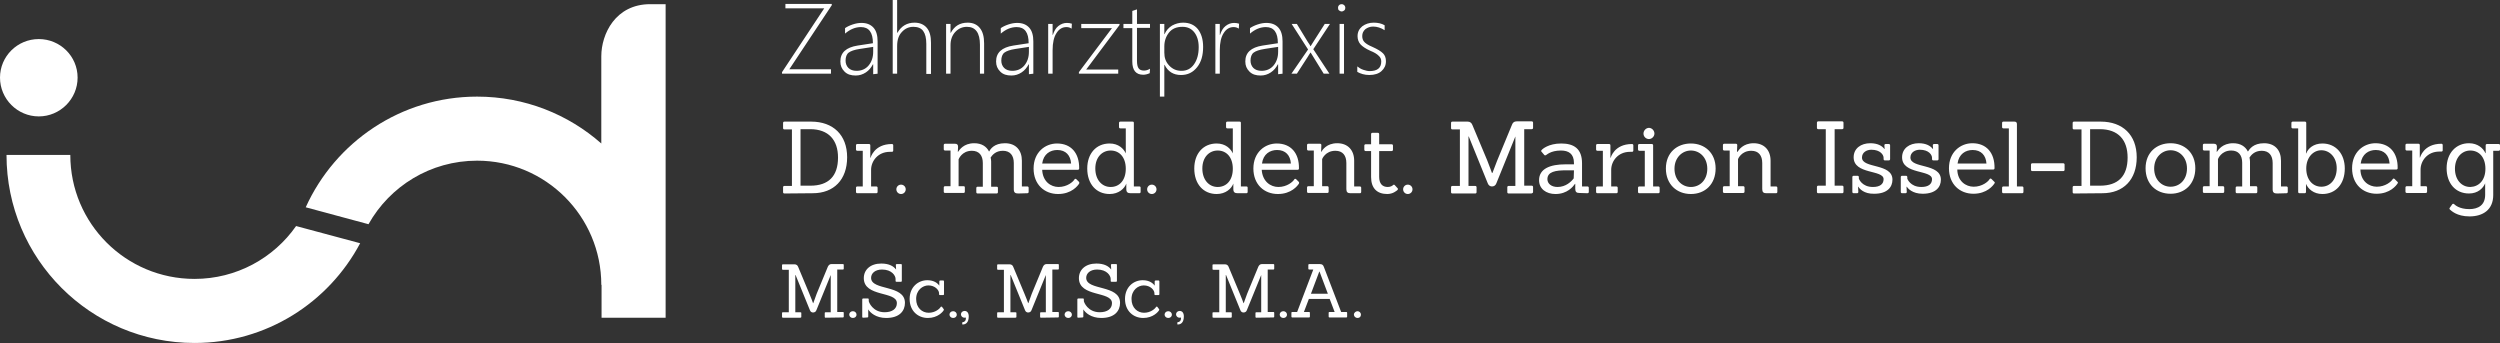
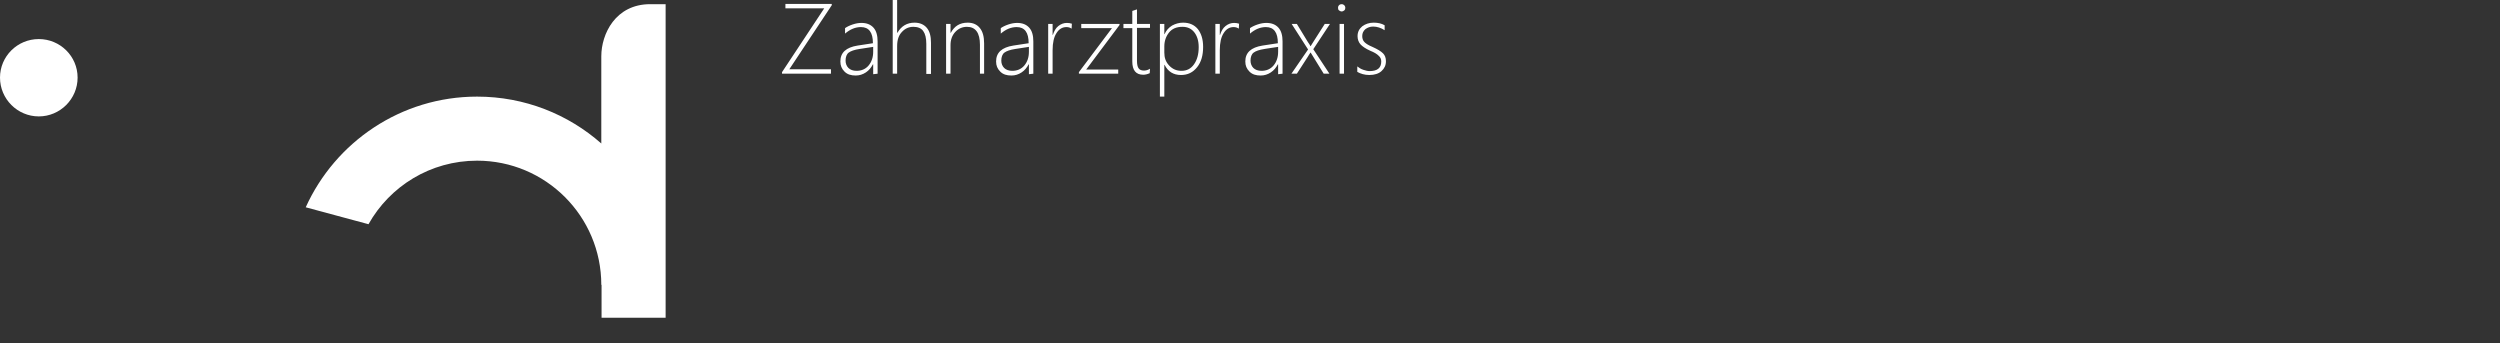
<svg xmlns="http://www.w3.org/2000/svg" id="Ebene_1" style="enable-background:new 0 0 960 131.7;" version="1.1" viewBox="0 0 960 131.7" x="0px" y="0px">
  <rect x="0" y="0" width="960" height="131.7" fill="#333333" stroke="none" />
  <style type="text/css">
	.st0{fill:#FFFFFF;}
</style>
-   <path class="st0" d="M74.7,107.1C48.3,107.1,27,85.8,27,59.5H2.5c0,39.9,32.3,72.2,72.2,72.2c27.6,0,51.5-15.5,63.6-38.3l-24.6-6.6&#13;&#10; C105.1,99.1,90.8,107.1,74.7,107.1" />
  <path class="st0" d="M14.9,44.7c8.2,0,14.9-6.7,14.9-14.9S23.1,15,14.9,15S0,21.6,0,29.8S6.7,44.7,14.9,44.7" />
  <path class="st0" d="M255.6,122V1.6h-5.9c-13.4,0-18.8,11.5-18.8,20v33.5c-12.7-11.2-29.4-18-47.7-18c-29.3,0-54.5,17.5-65.8,42.5&#13;&#10; l24.1,6.5c8.2-14.6,23.8-24.4,41.7-24.4c26.3,0,47.7,21.3,47.7,47.7h0.1V122H255.6L255.6,122z" />
  <path class="st0" d="M525.8,28.8c2,0,3.6-0.5,4.7-1.5c1.1-1,1.7-2.2,1.7-3.8c0-1.3-0.4-2.3-1.1-3c-0.8-0.8-2.1-1.6-4.1-2.5&#13;&#10; c-1.7-0.7-2.7-1.4-3.2-2s-0.7-1.3-0.7-2.2c0-1,0.4-1.9,1.2-2.6c0.8-0.6,1.8-1,3-1c1.5,0,3,0.5,4.4,1.4V9.7c-1.2-0.7-2.6-1-4.2-1&#13;&#10; c-1.7,0-3.2,0.5-4.4,1.4c-1.2,1-1.8,2.2-1.8,3.8c0,1.2,0.4,2.3,1.1,3.1s2,1.7,3.8,2.5c1.5,0.6,2.5,1.2,3.2,1.9c0.7,0.6,1,1.3,1,2.2&#13;&#10; c0,2.5-1.5,3.7-4.5,3.7c-0.7,0-1.5-0.2-2.4-0.5s-1.7-0.8-2.3-1.3v2.1C522.4,28.3,524,28.8,525.8,28.8 M516.1,9.2h-1.7v19.1h1.7V9.2&#13;&#10; L516.1,9.2z M516.2,4c0.3-0.3,0.4-0.6,0.4-1s-0.2-0.8-0.4-1s-0.6-0.4-1-0.4s-0.7,0.1-1,0.4s-0.4,0.6-0.4,1s0.1,0.8,0.4,1&#13;&#10; c0.3,0.2,0.6,0.4,1,0.4C515.6,4.4,515.9,4.2,516.2,4 M510.7,9.2h-2l-4.4,6.9l-1,1.6h-0.1c-0.1-0.2-0.4-0.8-1-1.6L498,9.2h-2l6.3,9.8&#13;&#10; l-6.4,9.3h2.1l4.2-6.5c0.1-0.2,0.2-0.4,0.3-0.5l0.7-1.1h0.1l5,8.1h2.2l-6.2-9.4L510.7,9.2L510.7,9.2z M490.8,18v1.9&#13;&#10; c0,2.1-0.6,3.9-1.8,5.3s-2.8,2-4.6,2c-1.3,0-2.4-0.4-3.1-1.1s-1.1-1.7-1.1-2.8c0-1.4,0.4-2.5,1.2-3.1s2.2-1.1,4.2-1.4&#13;&#10; C485.5,18.8,490.8,18,490.8,18z M492.5,28.3V15.9c0-2.3-0.5-4.1-1.6-5.3s-2.6-1.8-4.6-1.8c-1.1,0-2.2,0.2-3.4,0.6&#13;&#10; c-1.2,0.4-2.2,0.9-2.9,1.4v2.1c2-1.7,4-2.5,6.1-2.5c3.1,0,4.6,2.1,4.6,6.2l-5.9,0.9c-4.4,0.7-6.6,2.7-6.6,6.1c0,1.6,0.5,2.8,1.6,3.9&#13;&#10; s2.5,1.5,4.3,1.5c1.4,0,2.7-0.4,3.9-1.2s2-1.8,2.7-3.1h0.1v3.8L492.5,28.3L492.5,28.3z M475.8,9.1c-0.6-0.2-1.2-0.3-1.9-0.3&#13;&#10; c-1.2,0-2.3,0.4-3.3,1.2s-1.6,1.9-2.1,3.4h-0.1V9.2h-1.7v19.1h1.7v-9c0-2.9,0.5-5.1,1.5-6.6c1-1.6,2.3-2.3,3.8-2.3&#13;&#10; c0.8,0,1.4,0.2,2,0.6L475.8,9.1L475.8,9.1z M448.9,12.5c1.2-1.5,2.9-2.2,5.2-2.2c1.9,0,3.4,0.7,4.5,2.1s1.7,3.3,1.7,5.7&#13;&#10; c0,2.7-0.6,4.9-1.8,6.6s-2.8,2.5-4.8,2.5s-3.5-0.7-4.8-2.1s-1.8-3-1.8-4.9v-2.4C447.1,15.8,447.7,14,448.9,12.5 M453.5,28.8&#13;&#10; c2.6,0,4.6-1,6.2-3s2.3-4.6,2.3-7.8c0-2.9-0.7-5.1-2-6.8c-1.4-1.7-3.3-2.5-5.7-2.5c-1.5,0-2.9,0.4-4.2,1.1c-1.3,0.8-2.3,1.9-2.9,3.3&#13;&#10; h-0.1V9.2h-1.7v27.9h1.7V24.9h0.1C448.5,27.5,450.6,28.8,453.5,28.8 M441.6,26.4c-0.8,0.5-1.6,0.7-2.3,0.7c-1,0-1.7-0.3-2.1-0.9&#13;&#10; s-0.6-1.5-0.6-2.9V10.7h5V9.2h-5V3.6c-0.3,0.1-0.6,0.2-0.9,0.3s-0.6,0.2-0.9,0.3v5h-3.4v1.6h3.4v12.8c0,3.4,1.4,5.1,4.2,5.1&#13;&#10; c0.8,0,1.6-0.2,2.5-0.6L441.6,26.4L441.6,26.4z M429.9,9.6V9.2h-14.7v1.6H427l-12.7,16.9v0.6h15.1v-1.6h-12.3L429.9,9.6L429.9,9.6z&#13;&#10;  M411.6,9.1c-0.6-0.2-1.2-0.3-1.9-0.3c-1.2,0-2.3,0.4-3.3,1.2s-1.6,1.9-2.1,3.4h-0.1V9.2h-1.7v19.1h1.7v-9c0-2.9,0.5-5.1,1.5-6.6&#13;&#10; c1-1.6,2.3-2.3,3.8-2.3c0.8,0,1.4,0.2,2,0.6L411.6,9.1L411.6,9.1z M395.1,18v1.9c0,2.1-0.6,3.9-1.8,5.3s-2.8,2-4.6,2&#13;&#10; c-1.3,0-2.4-0.4-3.1-1.1s-1.1-1.7-1.1-2.8c0-1.4,0.4-2.5,1.2-3.1s2.2-1.1,4.2-1.4C389.9,18.8,395.1,18,395.1,18z M396.8,28.3V15.9&#13;&#10; c0-2.3-0.5-4.1-1.6-5.3s-2.6-1.8-4.6-1.8c-1.1,0-2.2,0.2-3.4,0.6c-1.2,0.4-2.2,0.9-2.9,1.4v2.1c2-1.7,4-2.5,6.1-2.5&#13;&#10; c3.1,0,4.6,2.1,4.6,6.2l-5.9,0.9c-4.4,0.7-6.6,2.7-6.6,6.1c0,1.6,0.5,2.8,1.6,3.9s2.5,1.5,4.3,1.5c1.4,0,2.7-0.4,3.9-1.2&#13;&#10; s2-1.8,2.7-3.1h0.1v3.8L396.8,28.3L396.8,28.3z M377.9,28.3V16.7c0-2.6-0.5-4.5-1.6-5.9s-2.7-2.1-4.7-2.1c-3,0-5.1,1.3-6.5,3.9H365&#13;&#10; V9.2h-1.7v19.1h1.7v-11c0-2,0.6-3.7,1.8-5s2.7-2,4.5-2c3.3,0,5,2.3,5,6.9v11.1H377.9L377.9,28.3z M357.5,28.3V16.4&#13;&#10; c0-2.5-0.5-4.4-1.6-5.7s-2.7-2-4.7-2c-2.9,0-5.1,1.3-6.6,3.9h-0.1V0h-1.7v28.3h1.7V17.7c0-2.4,0.6-4.2,1.9-5.5&#13;&#10; c1.2-1.3,2.7-1.9,4.3-1.9c1.7,0,3,0.5,3.8,1.6s1.2,2.7,1.2,5v11.5h1.8V28.3z M335.3,18v1.9c0,2.1-0.6,3.9-1.8,5.3s-2.8,2-4.6,2&#13;&#10; c-1.3,0-2.4-0.4-3.1-1.1s-1.1-1.7-1.1-2.8c0-1.4,0.4-2.5,1.2-3.1s2.2-1.1,4.2-1.4C330.1,18.8,335.3,18,335.3,18z M337,28.3V15.9&#13;&#10; c0-2.3-0.5-4.1-1.6-5.3s-2.6-1.8-4.6-1.8c-1.1,0-2.2,0.2-3.4,0.6c-1.2,0.4-2.2,0.9-2.9,1.4v2.1c2-1.7,4-2.5,6.1-2.5&#13;&#10; c3.1,0,4.6,2.1,4.6,6.2l-5.9,0.9c-4.4,0.7-6.6,2.7-6.6,6.1c0,1.6,0.5,2.8,1.6,3.9s2.5,1.5,4.3,1.5c1.4,0,2.7-0.4,3.9-1.2&#13;&#10; s2-1.8,2.7-3.1h0.1v3.8L337,28.3L337,28.3z M319.4,2V1.5h-17.8v1.7h14.9l-16.2,24.5v0.6h18.8v-1.7h-16L319.4,2L319.4,2z" />
-   <path class="st0" d="M948.6,71.8c-3.4,0-5.9-2.8-5.9-7s2.6-7,5.9-7s5.8,2.5,5.8,7S951.8,71.7,948.6,71.8 M948.3,83.1&#13;&#10; c5.2,0,9.1-2.6,9.1-8.2v-17h2.1c0.3,0,0.5-0.2,0.5-0.5v-1.6c0-0.3-0.2-0.5-0.5-0.5H955c-0.3,0-0.5,0.2-0.5,0.5v3h-0.1&#13;&#10; c-0.8-1.8-2.9-3.8-6.3-3.8c-5,0-8.6,3.8-8.6,9.6s3.4,9.7,8.6,9.7c3.4,0,5.4-2,6.2-3.9v4.4c0,4-2.7,5.5-6.1,5.5&#13;&#10; c-3.8,0-5.5-1.6-5.8-1.9c-0.2-0.2-0.5-0.2-0.7,0l-1,1.4c-0.2,0.2-0.1,0.5,0.1,0.7C941.2,80.8,943.3,83.1,948.3,83.1 M931.5,74.1&#13;&#10; c0.3,0,0.5-0.2,0.5-0.5V72c0-0.3-0.2-0.5-0.5-0.5h-2v-6.4c0-3.3,2.6-6.9,7.2-6.9h0.8c0.3,0,0.5-0.2,0.5-0.5v-2&#13;&#10; c0-0.3-0.2-0.5-0.5-0.5c-6.9,0-8.2,5.3-8.2,5.3h-0.1v-4.8c0-0.3-0.2-0.5-0.5-0.5h-4.5c-0.3,0-0.5,0.2-0.5,0.5v1.6&#13;&#10; c0,0.3,0.2,0.5,0.5,0.5h2.1v13.7h-2.1c-0.3,0-0.5,0.2-0.5,0.5v1.6c0,0.3,0.2,0.5,0.5,0.5L931.5,74.1L931.5,74.1z M906.5,62.8&#13;&#10; c0.5-3.7,3.1-5.2,5.8-5.2c3.3,0,5.1,2.1,5.3,5.2H906.5L906.5,62.8z M920.2,65.1c0.3,0,0.5-0.2,0.5-0.5c0.1-5.9-3.1-9.6-8.5-9.6&#13;&#10; c-4.6,0-9,3.4-9,9.6s4.2,9.8,9.4,9.8s7.6-3.2,8.1-4c0.2-0.2,0.1-0.5-0.2-0.7l-1-1c-0.3-0.2-0.5-0.2-0.7,0.1&#13;&#10; c-0.5,0.9-2.8,2.9-6.1,2.9c-3,0-6.2-2.1-6.3-6.6L920.2,65.1L920.2,65.1z M891.4,71.7c-3.3,0-5.8-2.7-5.8-7s2.7-7,5.8-7&#13;&#10; s5.9,2.6,5.9,6.9S894.8,71.7,891.4,71.7 M885,74.2c0.3,0,0.5-0.2,0.5-0.5v-3.1l0,0c0.8,1.9,2.9,3.9,6.3,3.9c5.1,0,8.6-3.8,8.6-9.8&#13;&#10; c0-5.6-3.4-9.6-8.6-9.6c-3.4,0-5.5,1.9-6.2,3.8h-0.1c0,0,0.1-1.3,0.1-1.5V47.2c0-0.3-0.2-0.5-0.5-0.5h-4.7c-0.3,0-0.5,0.2-0.5,0.5&#13;&#10; v1.6c0,0.3,0.2,0.5,0.5,0.5h2.1v24.4c0,0.3,0.2,0.5,0.5,0.5H885L885,74.2z M878,74.2c0.3,0,0.5-0.2,0.5-0.5v-1.6&#13;&#10; c0-0.3-0.2-0.5-0.5-0.5h-2.1v-9.9c0-4-2.3-6.7-6.5-6.7s-5.6,2.3-6.2,3.2c-1-2-2.9-3.2-5.7-3.2c-4.1,0-5.7,2.6-6.2,3.3h-0.1l0.1-1.9&#13;&#10; c0-0.9-0.4-1.2-1.2-1.2h-3.7c-0.3,0-0.5,0.2-0.5,0.5v1.6c0,0.3,0.2,0.5,0.5,0.5h2.1v13.7h-2.1c-0.3,0-0.5,0.2-0.5,0.5v1.6&#13;&#10; c0,0.3,0.2,0.5,0.5,0.5h7.2c0.3,0,0.5-0.2,0.5-0.5V72c0-0.3-0.2-0.5-0.5-0.5h-1.9V61.1c0,0,1.2-3.3,5.1-3.3c2.8,0,4.2,1.8,4.2,4.7&#13;&#10; v9.1h-2c-0.3,0-0.5,0.2-0.5,0.5v1.6c0,0.3,0.2,0.5,0.5,0.5h7.3c0.3,0,0.5-0.2,0.5-0.5V72c0-0.3-0.2-0.5-0.5-0.5H864V62&#13;&#10; c0-0.5-0.1-1.1-0.2-1.5c0.6-0.9,1.9-2.6,4.7-2.6s4.2,1.8,4.2,4.7v10.1c0,1.2,0.5,1.6,1.7,1.6L878,74.2L878,74.2z M833.5,71.7&#13;&#10; c-3.4,0-6.3-2.7-6.3-7s3-7,6.3-7s6.3,2.6,6.3,7S836.9,71.7,833.5,71.7 M833.5,74.4c5.5,0,9.5-3.8,9.5-9.8s-4.2-9.6-9.5-9.6&#13;&#10; s-9.6,3.5-9.6,9.6S828,74.4,833.5,74.4 M802.6,71.3V49.6h3.7c7.2,0,10.7,4.2,10.7,10.9c0,7.2-3.7,10.8-10.6,10.8H802.6L802.6,71.3z&#13;&#10;  M807.3,74.2c8.1,0,13.2-5.2,13.2-13.8s-5.4-13.7-13.8-13.7h-10.3c-0.3,0-0.5,0.2-0.5,0.5v2c0,0.3,0.2,0.5,0.5,0.5h2.9v21.7h-2.9&#13;&#10; c-0.3,0-0.5,0.2-0.5,0.5v1.9c0,0.3,0.2,0.5,0.5,0.5L807.3,74.2L807.3,74.2z M792.3,65.7c0.3,0,0.5-0.2,0.5-0.5v-2&#13;&#10; c0-0.3-0.2-0.5-0.5-0.5h-11.9c-0.3,0-0.5,0.2-0.5,0.5v2c0,0.3,0.2,0.5,0.5,0.5H792.3z M776.5,74.2c0.3,0,0.5-0.2,0.5-0.5v-1.6&#13;&#10; c0-0.3-0.2-0.5-0.5-0.5h-2V47.7c0-0.7-0.3-1-1-1h-4.2c-0.3,0-0.5,0.2-0.5,0.5v1.6c0,0.3,0.2,0.5,0.5,0.5h2.1v22.3h-2.1&#13;&#10; c-0.3,0-0.5,0.2-0.5,0.5v1.6c0,0.3,0.2,0.5,0.5,0.5H776.5L776.5,74.2z M751.7,62.8c0.5-3.7,3.1-5.2,5.8-5.2c3.3,0,5.1,2.1,5.3,5.2&#13;&#10; H751.7L751.7,62.8z M765.4,65.1c0.3,0,0.5-0.2,0.5-0.5c0.1-5.9-3.1-9.6-8.5-9.6c-4.6,0-9,3.4-9,9.6s4.2,9.8,9.4,9.8s7.6-3.2,8.1-4&#13;&#10; c0.2-0.2,0.1-0.5-0.2-0.7l-1-1c-0.3-0.2-0.5-0.2-0.7,0.1c-0.5,0.9-2.8,2.9-6.1,2.9c-3,0-6.2-2.1-6.3-6.6L765.4,65.1L765.4,65.1z&#13;&#10;  M738.3,74.4c5.1,0,7-2.6,7-5.4c0-6.4-11.7-4.2-11.7-8.5c0-2,1.8-3,3.6-3c3.5,0,4.7,2,4.7,3.1v0.5c0,0.3,0.2,0.5,0.5,0.5h1.5&#13;&#10; c0.3,0,0.5-0.2,0.5-0.5v-5.3c0-0.3-0.2-0.5-0.5-0.5h-1.2c-0.3,0-0.5,0.2-0.5,0.5l0.1,1.4h-0.1c-0.9-1.2-2.6-2.2-5.4-2.2&#13;&#10; c-3.6,0-6.4,2-6.4,5.4c0,6.7,11.5,4.7,11.5,8.4c0,1.9-1.4,3-4.1,3c-4.3,0-5.4-3.2-5.4-3.2V68c0-0.3-0.2-0.5-0.5-0.5h-1.5&#13;&#10; c-0.3,0-0.5,0.2-0.5,0.5v5.7c0,0.3,0.2,0.5,0.5,0.5h1.3c0.3,0,0.5-0.2,0.5-0.5c0-0.1-0.1-2-0.1-2h0.1&#13;&#10; C732.6,72.3,734.3,74.4,738.3,74.4 M719.7,74.4c5.1,0,7-2.6,7-5.4c0-6.4-11.7-4.2-11.7-8.5c0-2,1.8-3,3.6-3c3.5,0,4.7,2,4.7,3.1v0.5&#13;&#10; c0,0.3,0.2,0.5,0.5,0.5h1.5c0.3,0,0.5-0.2,0.5-0.5v-5.3c0-0.3-0.2-0.5-0.5-0.5h-1.2c-0.3,0-0.5,0.2-0.5,0.5l0.1,1.4h-0.1&#13;&#10; c-0.9-1.2-2.6-2.2-5.4-2.2c-3.6,0-6.4,2-6.4,5.4c0,6.7,11.5,4.7,11.5,8.4c0,1.9-1.4,3-4.1,3c-4.3,0-5.4-3.2-5.4-3.2V68&#13;&#10; c0-0.3-0.2-0.5-0.5-0.5h-1.5c-0.3,0-0.5,0.2-0.5,0.5v5.7c0,0.3,0.2,0.5,0.5,0.5h1.3c0.3,0,0.5-0.2,0.5-0.5c0-0.1-0.1-2-0.1-2h0.1&#13;&#10; C714,72.4,715.7,74.5,719.7,74.4 M707.4,74.2c0.3,0,0.5-0.2,0.5-0.5v-1.9c0-0.3-0.2-0.5-0.5-0.5h-2.9V49.6h2.9&#13;&#10; c0.3,0,0.5-0.2,0.5-0.5v-2c0-0.3-0.2-0.5-0.5-0.5h-9.2c-0.3,0-0.5,0.2-0.5,0.5v2c0,0.3,0.2,0.5,0.5,0.5h2.9v21.7h-2.9&#13;&#10; c-0.3,0-0.5,0.2-0.5,0.5v1.9c0,0.3,0.2,0.5,0.5,0.5C698.2,74.2,707.4,74.2,707.4,74.2z M682,74.2c0.3,0,0.5-0.2,0.5-0.5v-1.6&#13;&#10; c0-0.3-0.2-0.5-0.5-0.5h-2.1v-9.9c0-4-2.4-6.7-6.5-6.7s-5.7,2.6-6.2,3.3H667l0.1-2.6c0-0.3-0.2-0.5-0.5-0.5h-4.5&#13;&#10; c-0.3,0-0.5,0.2-0.5,0.5v1.6c0,0.3,0.2,0.5,0.5,0.5h2.1v13.7h-2.1c-0.3,0-0.5,0.2-0.5,0.5v1.6c0,0.3,0.2,0.5,0.5,0.5h7.3&#13;&#10; c0.3,0,0.5-0.2,0.5-0.5V72c0-0.3-0.2-0.5-0.5-0.5h-2V61.1c0,0,1.2-3.2,5.1-3.2c2.8,0,4.2,1.8,4.2,4.7v10c0,1.2,0.5,1.6,1.6,1.6H682&#13;&#10; L682,74.2z M649.3,71.8c-3.4,0-6.3-2.7-6.3-7s3-7,6.3-7s6.3,2.6,6.3,7S652.7,71.8,649.3,71.8 M649.3,74.5c5.5,0,9.5-3.8,9.5-9.8&#13;&#10; s-4.2-9.6-9.5-9.6s-9.6,3.5-9.6,9.6S643.9,74.5,649.3,74.5 M635.3,51.3c0-1.2-1-2.2-2.1-2.2s-2.1,1-2.1,2.2s1,2.1,2.1,2.1&#13;&#10; S635.3,52.4,635.3,51.3 M636.8,74.2c0.3,0,0.5-0.2,0.5-0.5v-1.6c0-0.3-0.2-0.5-0.5-0.5h-2V55.8c0-0.3-0.2-0.5-0.5-0.5h-4.8&#13;&#10; c-0.3,0-0.5,0.2-0.5,0.5v1.6c0,0.3,0.2,0.5,0.5,0.5h2.1v13.7h-2.1c-0.3,0-0.5,0.2-0.5,0.5v1.6c0,0.3,0.2,0.5,0.5,0.5H636.8&#13;&#10; L636.8,74.2z M620.7,74.2c0.3,0,0.5-0.2,0.5-0.5v-1.6c0-0.3-0.2-0.5-0.5-0.5h-2v-6.4c0-3.3,2.6-6.9,7.2-6.9h0.8&#13;&#10; c0.3,0,0.5-0.2,0.5-0.5v-2c0-0.3-0.2-0.5-0.5-0.5c-6.9,0-8.2,5.3-8.2,5.3h-0.1v-4.8c0-0.3-0.2-0.5-0.5-0.5h-4.5&#13;&#10; c-0.3,0-0.5,0.2-0.5,0.5v1.6c0,0.3,0.2,0.5,0.5,0.5h2.1v13.7h-2.1c-0.3,0-0.5,0.2-0.5,0.5v1.6c0,0.3,0.2,0.5,0.5,0.5L620.7,74.2&#13;&#10; L620.7,74.2z M604.3,68.5c-0.9,1.2-3,3.3-6.2,3.3c-2.4,0-3.9-1.3-3.9-3c0-2.9,3.2-3.4,7.2-3.4h3L604.3,68.5L604.3,68.5z M609.6,74.2&#13;&#10; c0.3,0,0.5-0.2,0.5-0.5v-1.6c0-0.3-0.2-0.5-0.5-0.5h-2.1v-8.9c0-5.6-3.1-7.6-8-7.6s-7.3,2.2-7.5,2.5c-0.2,0.2-0.3,0.4-0.1,0.6&#13;&#10; l1.1,1.3c0.2,0.2,0.4,0.2,0.6,0.1c0.2,0,1.7-1.8,5.8-1.8c2.9,0,5,1.2,5,4.8v0.5h-3.2c-6,0-10.2,1.7-10.2,6.1c0,3.3,2.7,5.3,6.3,5.3&#13;&#10; c4.6,0,6.8-2.9,7.5-3.9h0.1v1.9c0,1.2,0.5,1.6,1.6,1.6L609.6,74.2L609.6,74.2z M588.2,74.2c0.3,0,0.5-0.2,0.5-0.5v-1.9&#13;&#10; c0-0.3-0.2-0.5-0.5-0.5h-2.9V49.6h2.9c0.3,0,0.5-0.2,0.5-0.5v-2c0-0.3-0.2-0.5-0.5-0.5h-5.8c-1,0-1.5,0.5-1.8,1.3l-5.7,13.8&#13;&#10; c-0.7,1.8-1.8,4.7-1.8,4.7h-0.2c0,0-1.1-3.1-1.8-4.8L565.4,48c-0.3-0.8-0.9-1.3-1.8-1.3h-5.9c-0.3,0-0.5,0.2-0.5,0.5v2&#13;&#10; c0,0.3,0.2,0.5,0.5,0.5h2.9v21.7h-2.9c-0.3,0-0.5,0.2-0.5,0.5v1.9c0,0.3,0.2,0.5,0.5,0.5h8.8c0.3,0,0.5-0.2,0.5-0.5v-1.9&#13;&#10; c0-0.3-0.2-0.5-0.5-0.5h-2.6v-19h0.1l7.3,18c0.3,0.8,0.9,1.2,1.6,1.2c0.8,0,1.4-0.4,1.7-1.2l7.3-18l0,0v19h-2.6&#13;&#10; c-0.3,0-0.5,0.2-0.5,0.5v1.9c0,0.3,0.2,0.5,0.5,0.5h8.9V74.2z M542.4,72.7c0-1-0.8-1.8-1.8-1.8s-1.8,0.8-1.8,1.8s0.8,1.8,1.8,1.8&#13;&#10; S542.4,73.7,542.4,72.7 M535.6,71.1c-0.2-0.2-0.4-0.3-0.7,0c-0.2,0.2-0.9,0.7-2,0.7c-2.1,0-3.3-1.3-3.3-3.9V58h4.8&#13;&#10; c0.3,0,0.5-0.2,0.5-0.5v-1.6c0-0.3-0.2-0.5-0.5-0.5h-4.8v-3.9c0-0.3-0.2-0.5-0.5-0.5H527c-0.3,0-0.5,0.2-0.5,0.5v3.9h-2.1&#13;&#10; c-0.3,0-0.5,0.2-0.5,0.5v1.6c0,0.3,0.2,0.5,0.5,0.5h2.1v10c0,4.3,2.3,6.5,6.2,6.5c2.2,0,3.5-1.2,3.9-1.5c0.2-0.2,0.3-0.5,0.1-0.7&#13;&#10; L535.6,71.1L535.6,71.1z M522.2,74.2c0.3,0,0.5-0.2,0.5-0.5v-1.6c0-0.3-0.2-0.5-0.5-0.5H520v-9.9c0-4-2.4-6.7-6.5-6.7&#13;&#10; s-5.7,2.6-6.1,3.3h-0.1l0.1-2.6c0-0.3-0.2-0.5-0.5-0.5h-4.5c-0.3,0-0.5,0.2-0.5,0.5v1.6c0,0.3,0.2,0.5,0.5,0.5h2.1v13.7h-2.1&#13;&#10; c-0.3,0-0.5,0.2-0.5,0.5v1.6c0,0.3,0.2,0.5,0.5,0.5h7.3c0.3,0,0.5-0.2,0.5-0.5V72c0-0.3-0.2-0.5-0.5-0.5h-2V61.1&#13;&#10; c0,0,1.2-3.2,5.1-3.2c2.8,0,4.2,1.8,4.2,4.7v10c0,1.2,0.5,1.6,1.6,1.6H522.2L522.2,74.2z M484.6,62.8c0.5-3.7,3.1-5.2,5.8-5.2&#13;&#10; c3.3,0,5.1,2.1,5.3,5.2H484.6L484.6,62.8z M498.3,65.2c0.3,0,0.5-0.2,0.5-0.5c0.1-5.9-3.1-9.6-8.5-9.6c-4.6,0-9,3.4-9,9.6&#13;&#10; s4.2,9.8,9.4,9.8s7.6-3.2,8.1-4c0.1-0.2,0.1-0.5-0.1-0.7l-1-1c-0.3-0.2-0.5-0.2-0.7,0.1c-0.5,0.9-2.8,2.9-6.1,2.9&#13;&#10; c-3,0-6.1-2.1-6.4-6.6L498.3,65.2L498.3,65.2z M467.6,71.8c-3.4,0-5.9-2.8-5.9-7.1s2.6-6.9,5.9-6.9s5.8,2.5,5.8,7&#13;&#10; S470.9,71.8,467.6,71.8 M478.6,74.2c0.3,0,0.5-0.2,0.5-0.5v-1.6c0-0.3-0.1-0.5-0.5-0.5h-2.1V47.2c0-0.3-0.1-0.5-0.5-0.5h-4.7&#13;&#10; c-0.3,0-0.5,0.2-0.5,0.5v1.6c0,0.3,0.2,0.5,0.5,0.5h2.1v8.3c0,0.5,0,1.3,0,1.3l0,0c-0.8-1.8-2.8-3.8-6.2-3.8c-5.2,0-8.6,3.9-8.6,9.6&#13;&#10; c0,6,3.5,9.8,8.6,9.8c3.5,0,5.7-2.1,6.4-4l0,0v2.1c0,1.2,0.5,1.6,1.7,1.6H478.6L478.6,74.2z M444.1,72.7c0-1-0.8-1.8-1.8-1.8&#13;&#10; s-1.8,0.8-1.8,1.8s0.8,1.8,1.8,1.8S444.1,73.7,444.1,72.7 M426.5,71.8c-3.4,0-5.9-2.8-5.9-7.1s2.6-6.9,5.9-6.9s5.8,2.5,5.8,7&#13;&#10; S429.8,71.8,426.5,71.8 M437.5,74.2c0.3,0,0.5-0.2,0.5-0.5v-1.6c0-0.3-0.1-0.5-0.5-0.5h-2.1V47.2c0-0.3-0.1-0.5-0.5-0.5h-4.7&#13;&#10; c-0.3,0-0.5,0.2-0.5,0.5v1.6c0,0.3,0.2,0.5,0.5,0.5h2.1v8.3c0,0.5,0,1.3,0,1.3l0,0c-0.8-1.8-2.8-3.8-6.2-3.8c-5.2,0-8.6,3.9-8.6,9.6&#13;&#10; c0,6,3.5,9.8,8.6,9.8c3.5,0,5.7-2.1,6.4-4l0,0v2.1c0,1.2,0.5,1.6,1.7,1.6H437.5L437.5,74.2z M400.2,62.8c0.5-3.7,3.1-5.2,5.8-5.2&#13;&#10; c3.3,0,5.1,2.1,5.3,5.2H400.2L400.2,62.8z M413.9,65.2c0.3,0,0.5-0.2,0.5-0.5c0.1-5.9-3.1-9.6-8.5-9.6c-4.6,0-9,3.4-9,9.6&#13;&#10; s4.2,9.8,9.4,9.8s7.6-3.2,8.1-4c0.1-0.2,0.1-0.5-0.1-0.7l-1-1c-0.3-0.2-0.5-0.2-0.7,0.1c-0.5,0.9-2.8,2.9-6.1,2.9&#13;&#10; c-3,0-6.1-2.1-6.3-6.6L413.9,65.2L413.9,65.2z M394.5,74.2c0.3,0,0.5-0.2,0.5-0.5v-1.6c0-0.3-0.2-0.5-0.5-0.5h-2.1v-9.9&#13;&#10; c0-4-2.3-6.7-6.5-6.7s-5.6,2.3-6.1,3.2c-1-2-2.9-3.2-5.7-3.2c-4.1,0-5.7,2.6-6.2,3.3h-0.1l0.1-1.9c0-0.9-0.4-1.2-1.2-1.2h-3.8&#13;&#10; c-0.3,0-0.5,0.2-0.5,0.5v1.6c0,0.3,0.2,0.5,0.5,0.5h2.1v13.7h-2.1c-0.3,0-0.5,0.2-0.5,0.5v1.6c0,0.3,0.2,0.5,0.5,0.5h7.1&#13;&#10; c0.3,0,0.5-0.2,0.5-0.5V72c0-0.3-0.1-0.5-0.5-0.5h-1.9V61.2c0,0,1.2-3.3,5.1-3.3c2.8,0,4.2,1.8,4.2,4.7v9.1h-2&#13;&#10; c-0.3,0-0.5,0.2-0.5,0.5v1.6c0,0.3,0.2,0.5,0.5,0.5h7.3c0.3,0,0.5-0.2,0.5-0.5v-1.6c0-0.3-0.1-0.5-0.5-0.5h-2.1V62&#13;&#10; c0-0.5-0.1-1.1-0.2-1.5c0.6-0.9,1.9-2.6,4.7-2.6s4.2,1.8,4.2,4.7v10.1c0,1.2,0.5,1.6,1.7,1.6L394.5,74.2L394.5,74.2z M347.8,72.7&#13;&#10; c0-1-0.8-1.8-1.8-1.8s-1.8,0.8-1.8,1.8s0.8,1.8,1.8,1.8S347.8,73.7,347.8,72.7 M336.5,74.2c0.3,0,0.5-0.2,0.5-0.5v-1.6&#13;&#10; c0-0.3-0.2-0.5-0.5-0.5h-2v-6.4c0-3.3,2.6-6.9,7.2-6.9h0.8c0.3,0,0.5-0.2,0.5-0.5v-2c0-0.3-0.2-0.5-0.5-0.5c-6.9,0-8.2,5.3-8.2,5.3&#13;&#10; h-0.1v-4.8c0-0.3-0.2-0.5-0.5-0.5h-4.5c-0.3,0-0.5,0.2-0.5,0.5v1.6c0,0.3,0.2,0.5,0.5,0.5h2.1v13.7h-2.1c-0.3,0-0.5,0.2-0.5,0.5v1.6&#13;&#10; c0,0.3,0.2,0.5,0.5,0.5L336.5,74.2L336.5,74.2z M307.4,71.3V49.6h3.7c7.1,0,10.7,4.2,10.7,10.9c0,7.2-3.7,10.8-10.6,10.8H307.4&#13;&#10; L307.4,71.3z M312.1,74.2c8.1,0,13.2-5.2,13.2-13.8s-5.4-13.7-13.8-13.7h-10.3c-0.3,0-0.5,0.2-0.5,0.5v2c0,0.3,0.2,0.5,0.5,0.5h2.9&#13;&#10; v21.7h-2.9c-0.3,0-0.5,0.2-0.5,0.5v1.9c0,0.3,0.2,0.5,0.5,0.5L312.1,74.2L312.1,74.2z" />
-   <path class="st0" d="M522.6,120.8c0-0.7-0.6-1.3-1.3-1.3s-1.4,0.6-1.4,1.3s0.6,1.3,1.4,1.3S522.6,121.6,522.6,120.8 M509.9,112.8&#13;&#10; h-6.5l3.2-8.5h0.1L509.9,112.8L509.9,112.8z M517,121.9c0.2,0,0.3-0.1,0.3-0.3v-1.5c0-0.2-0.1-0.3-0.3-0.3h-2l-6.6-17.2&#13;&#10; c-0.3-0.9-0.7-1.2-1.7-1.2h-3.9c-0.2,0-0.4,0.1-0.4,0.3v1.5c0,0.2,0.1,0.3,0.4,0.3h1.5l-6.2,16.3h-1.9c-0.2,0-0.3,0.1-0.3,0.3v1.5&#13;&#10; c0,0.2,0.1,0.3,0.3,0.3h6.5c0.2,0,0.3-0.1,0.3-0.3v-1.5c0-0.2-0.1-0.3-0.3-0.3h-2l1.9-5h8l1.9,5h-2c-0.2,0-0.3,0.1-0.3,0.3v1.5&#13;&#10; c0,0.2,0.1,0.3,0.3,0.3L517,121.9L517,121.9z M494.2,120.8c0-0.7-0.6-1.3-1.4-1.3s-1.4,0.6-1.4,1.3s0.6,1.3,1.4,1.3&#13;&#10; S494.2,121.6,494.2,120.8 M489,121.9c0.2,0,0.3-0.1,0.3-0.3v-1.5c0-0.2-0.1-0.3-0.3-0.3h-2.2v-16.3h2.2c0.2,0,0.3-0.1,0.3-0.3v-1.5&#13;&#10; c0-0.2-0.1-0.3-0.3-0.3h-4.4c-0.7,0-1.1,0.4-1.4,1l-4.3,10.4c-0.5,1.3-1.3,3.6-1.3,3.6h-0.1c0,0-0.8-2.3-1.4-3.6l-4.3-10.3&#13;&#10; c-0.2-0.6-0.7-1-1.4-1H466c-0.3,0-0.4,0.1-0.4,0.3v1.5c0,0.2,0.1,0.3,0.4,0.3h2.2v16.3H466c-0.3,0-0.4,0.1-0.4,0.3v1.5&#13;&#10; c0,0.2,0.1,0.3,0.4,0.3h6.6c0.2,0,0.4-0.1,0.4-0.3v-1.5c0-0.2-0.1-0.3-0.4-0.3h-1.9v-14.3h0.1l5.5,13.5c0.2,0.6,0.7,0.9,1.2,0.9&#13;&#10; c0.6,0,1.1-0.3,1.3-0.9l5.5-13.5l0,0v14.3h-1.9c-0.2,0-0.3,0.1-0.3,0.3v1.5c0,0.2,0.1,0.3,0.3,0.3L489,121.9L489,121.9z&#13;&#10;  M452.1,124.5c0,0.1,0.1,0.1,0.2,0.1c1.2,0,2.3-0.8,2.3-3.1c0-1.3-0.6-2.1-1.6-2.1c-0.8,0-1.4,0.6-1.4,1.3s0.6,1.3,1.3,1.3&#13;&#10; c0.4,0,0.5-0.1,0.5-0.1s0.1,0.1,0.1,0.3c0,1.1-0.7,1.5-1.2,1.5c-0.1,0-0.2,0.1-0.2,0.2L452.1,124.5L452.1,124.5z M450,120.8&#13;&#10; c0-0.7-0.6-1.3-1.4-1.3s-1.4,0.6-1.4,1.3s0.6,1.3,1.4,1.3S450,121.6,450,120.8 M444.4,117.8c-0.2-0.1-0.4-0.1-0.5,0.1&#13;&#10; c-0.4,0.7-2.1,2.2-4.6,2.2s-4.8-1.9-4.8-5.3s2.5-5.2,4.7-5.2c2.5,0,4,1.7,4.1,2.9v0.5c0,0.2,0.1,0.3,0.3,0.3h1.3&#13;&#10; c0.2,0,0.3-0.1,0.3-0.3v-4.9c0-0.2-0.1-0.4-0.3-0.4h-1.1c-0.2,0-0.4,0.1-0.4,0.4v1.6l0,0c-0.6-0.9-2-2.1-4.6-2.1&#13;&#10; c-3.5,0-6.8,2.6-6.8,7.2s3.2,7.3,7,7.3s5.8-2.4,6.1-3c0.1-0.2,0.1-0.3-0.1-0.5L444.4,117.8L444.4,117.8z M415.7,121.9&#13;&#10; c0.2,0,0.3-0.1,0.3-0.3v-2.8c0.7,1.2,2.9,3.3,6.9,3.3c5.1,0,7.2-2.7,7.2-5.8c0-7.1-13-4.6-13-9.6c0-1.8,1.6-3.2,4.2-3.2&#13;&#10; c3.8,0,5.2,2.4,5.2,3.6v0.8c0,0.2,0.1,0.3,0.3,0.3h1.8c0.2,0,0.3-0.1,0.3-0.3v-6.2c0-0.2-0.1-0.3-0.3-0.3H427&#13;&#10; c-0.2,0-0.4,0.1-0.4,0.3l0.1,1.8c-1-1.3-2.7-2.3-5.7-2.3c-4.2,0-6.7,2.4-6.7,5.6c0,7.4,12.7,4.9,12.7,9.6c0,2.2-1.8,3.5-4.7,3.5&#13;&#10; c-4.6,0-6.1-3.9-6.1-4.3V115c0-0.2-0.1-0.4-0.3-0.4h-1.8c-0.2,0-0.4,0.1-0.4,0.4v6.7c0,0.2,0.1,0.3,0.4,0.3L415.7,121.9L415.7,121.9&#13;&#10; z M411.6,120.8c0-0.7-0.6-1.3-1.4-1.3s-1.4,0.6-1.4,1.3s0.6,1.3,1.4,1.3S411.6,121.6,411.6,120.8 M406.3,121.9&#13;&#10; c0.2,0,0.3-0.1,0.3-0.3v-1.5c0-0.2-0.1-0.3-0.3-0.3h-2.2v-16.3h2.2c0.2,0,0.3-0.1,0.3-0.3v-1.5c0-0.2-0.1-0.3-0.3-0.3h-4.4&#13;&#10; c-0.7,0-1.1,0.4-1.4,1l-4.3,10.4c-0.5,1.3-1.3,3.6-1.3,3.6h-0.1c0,0-0.8-2.3-1.4-3.6l-4.3-10.3c-0.2-0.6-0.7-1-1.4-1h-4.4&#13;&#10; c-0.3,0-0.4,0.1-0.4,0.3v1.5c0,0.2,0.1,0.3,0.4,0.3h2.2v16.3h-2.2c-0.3,0-0.4,0.1-0.4,0.3v1.5c0,0.2,0.1,0.3,0.4,0.3h6.6&#13;&#10; c0.2,0,0.4-0.1,0.4-0.3v-1.5c0-0.2-0.1-0.3-0.4-0.3H388v-14.3h0.1l5.5,13.5c0.2,0.6,0.7,0.9,1.2,0.9c0.6,0,1.1-0.3,1.3-0.9l5.5-13.5&#13;&#10; l0,0v14.3h-1.9c-0.2,0-0.3,0.1-0.3,0.3v1.5c0,0.2,0.1,0.3,0.3,0.3L406.3,121.9L406.3,121.9z M369.5,124.5c0,0.1,0.1,0.1,0.2,0.1&#13;&#10; c1.2,0,2.3-0.8,2.3-3.1c0-1.3-0.6-2.1-1.6-2.1c-0.8,0-1.4,0.6-1.4,1.3s0.6,1.3,1.3,1.3c0.4,0,0.5-0.1,0.5-0.1s0.1,0.1,0.1,0.3&#13;&#10; c0,1.1-0.7,1.5-1.2,1.5c-0.1,0-0.2,0.1-0.2,0.2L369.5,124.5L369.5,124.5z M367.4,120.8c0-0.7-0.6-1.3-1.4-1.3s-1.4,0.6-1.4,1.3&#13;&#10; s0.6,1.3,1.4,1.3S367.4,121.6,367.4,120.8 M361.7,117.8c-0.2-0.1-0.4-0.1-0.5,0.1c-0.4,0.7-2.1,2.2-4.6,2.2s-4.8-1.9-4.8-5.3&#13;&#10; s2.5-5.2,4.7-5.2c2.5,0,4,1.7,4.1,2.9v0.5c0,0.2,0.1,0.3,0.3,0.3h1.3c0.2,0,0.3-0.1,0.3-0.3v-4.9c0-0.2-0.1-0.4-0.3-0.4h-1.1&#13;&#10; c-0.2,0-0.4,0.1-0.4,0.4v1.6l0,0c-0.6-0.9-2-2.1-4.6-2.1c-3.5,0-6.8,2.6-6.8,7.2s3.2,7.3,7,7.3s5.8-2.4,6.1-3&#13;&#10; c0.1-0.2,0.1-0.3-0.1-0.5L361.7,117.8L361.7,117.8z M333.1,121.9c0.2,0,0.3-0.1,0.3-0.3v-2.8c0.7,1.2,2.9,3.3,6.9,3.3&#13;&#10; c5.1,0,7.2-2.7,7.2-5.8c0-7.1-13-4.6-13-9.6c0-1.8,1.6-3.2,4.2-3.2c3.8,0,5.2,2.4,5.2,3.6v0.8c0,0.2,0.1,0.3,0.3,0.3h1.8&#13;&#10; c0.2,0,0.3-0.1,0.3-0.3v-6.2c0-0.2-0.1-0.3-0.3-0.3h-1.6c-0.2,0-0.4,0.1-0.4,0.3l0.1,1.8c-1-1.3-2.7-2.3-5.7-2.3&#13;&#10; c-4.2,0-6.7,2.4-6.7,5.6c0,7.4,12.7,4.9,12.7,9.6c0,2.2-1.8,3.5-4.7,3.5c-4.6,0-6.1-3.9-6.1-4.3V115c0-0.2-0.1-0.4-0.3-0.4h-1.8&#13;&#10; c-0.2,0-0.4,0.1-0.4,0.4v6.7c0,0.2,0.1,0.3,0.4,0.3L333.1,121.9L333.1,121.9z M328.9,120.8c0-0.7-0.6-1.3-1.4-1.3s-1.4,0.6-1.4,1.3&#13;&#10; s0.6,1.3,1.4,1.3S328.9,121.6,328.9,120.8 M323.7,121.9c0.2,0,0.3-0.1,0.3-0.3v-1.5c0-0.2-0.1-0.3-0.3-0.3h-2.2v-16.3h2.2&#13;&#10; c0.2,0,0.3-0.1,0.3-0.3v-1.5c0-0.2-0.1-0.3-0.3-0.3h-4.4c-0.7,0-1.1,0.4-1.4,1l-4.3,10.4c-0.5,1.3-1.3,3.6-1.3,3.6h-0.1&#13;&#10; c0,0-0.8-2.3-1.4-3.6l-4.3-10.3c-0.2-0.6-0.7-1-1.4-1h-4.4c-0.3,0-0.4,0.1-0.4,0.3v1.5c0,0.2,0.1,0.3,0.4,0.3h2.2v16.3h-2.2&#13;&#10; c-0.3,0-0.4,0.1-0.4,0.3v1.5c0,0.2,0.1,0.3,0.4,0.3h6.6c0.2,0,0.4-0.1,0.4-0.3v-1.5c0-0.2-0.1-0.3-0.4-0.3h-1.9v-14.3h0.1l5.5,13.5&#13;&#10; c0.2,0.6,0.7,0.9,1.2,0.9c0.6,0,1.1-0.3,1.3-0.9l5.5-13.5l0,0v14.3h-2c-0.2,0-0.3,0.1-0.3,0.3v1.5c0,0.2,0.1,0.3,0.3,0.3&#13;&#10; L323.7,121.9L323.7,121.9z" />
</svg>